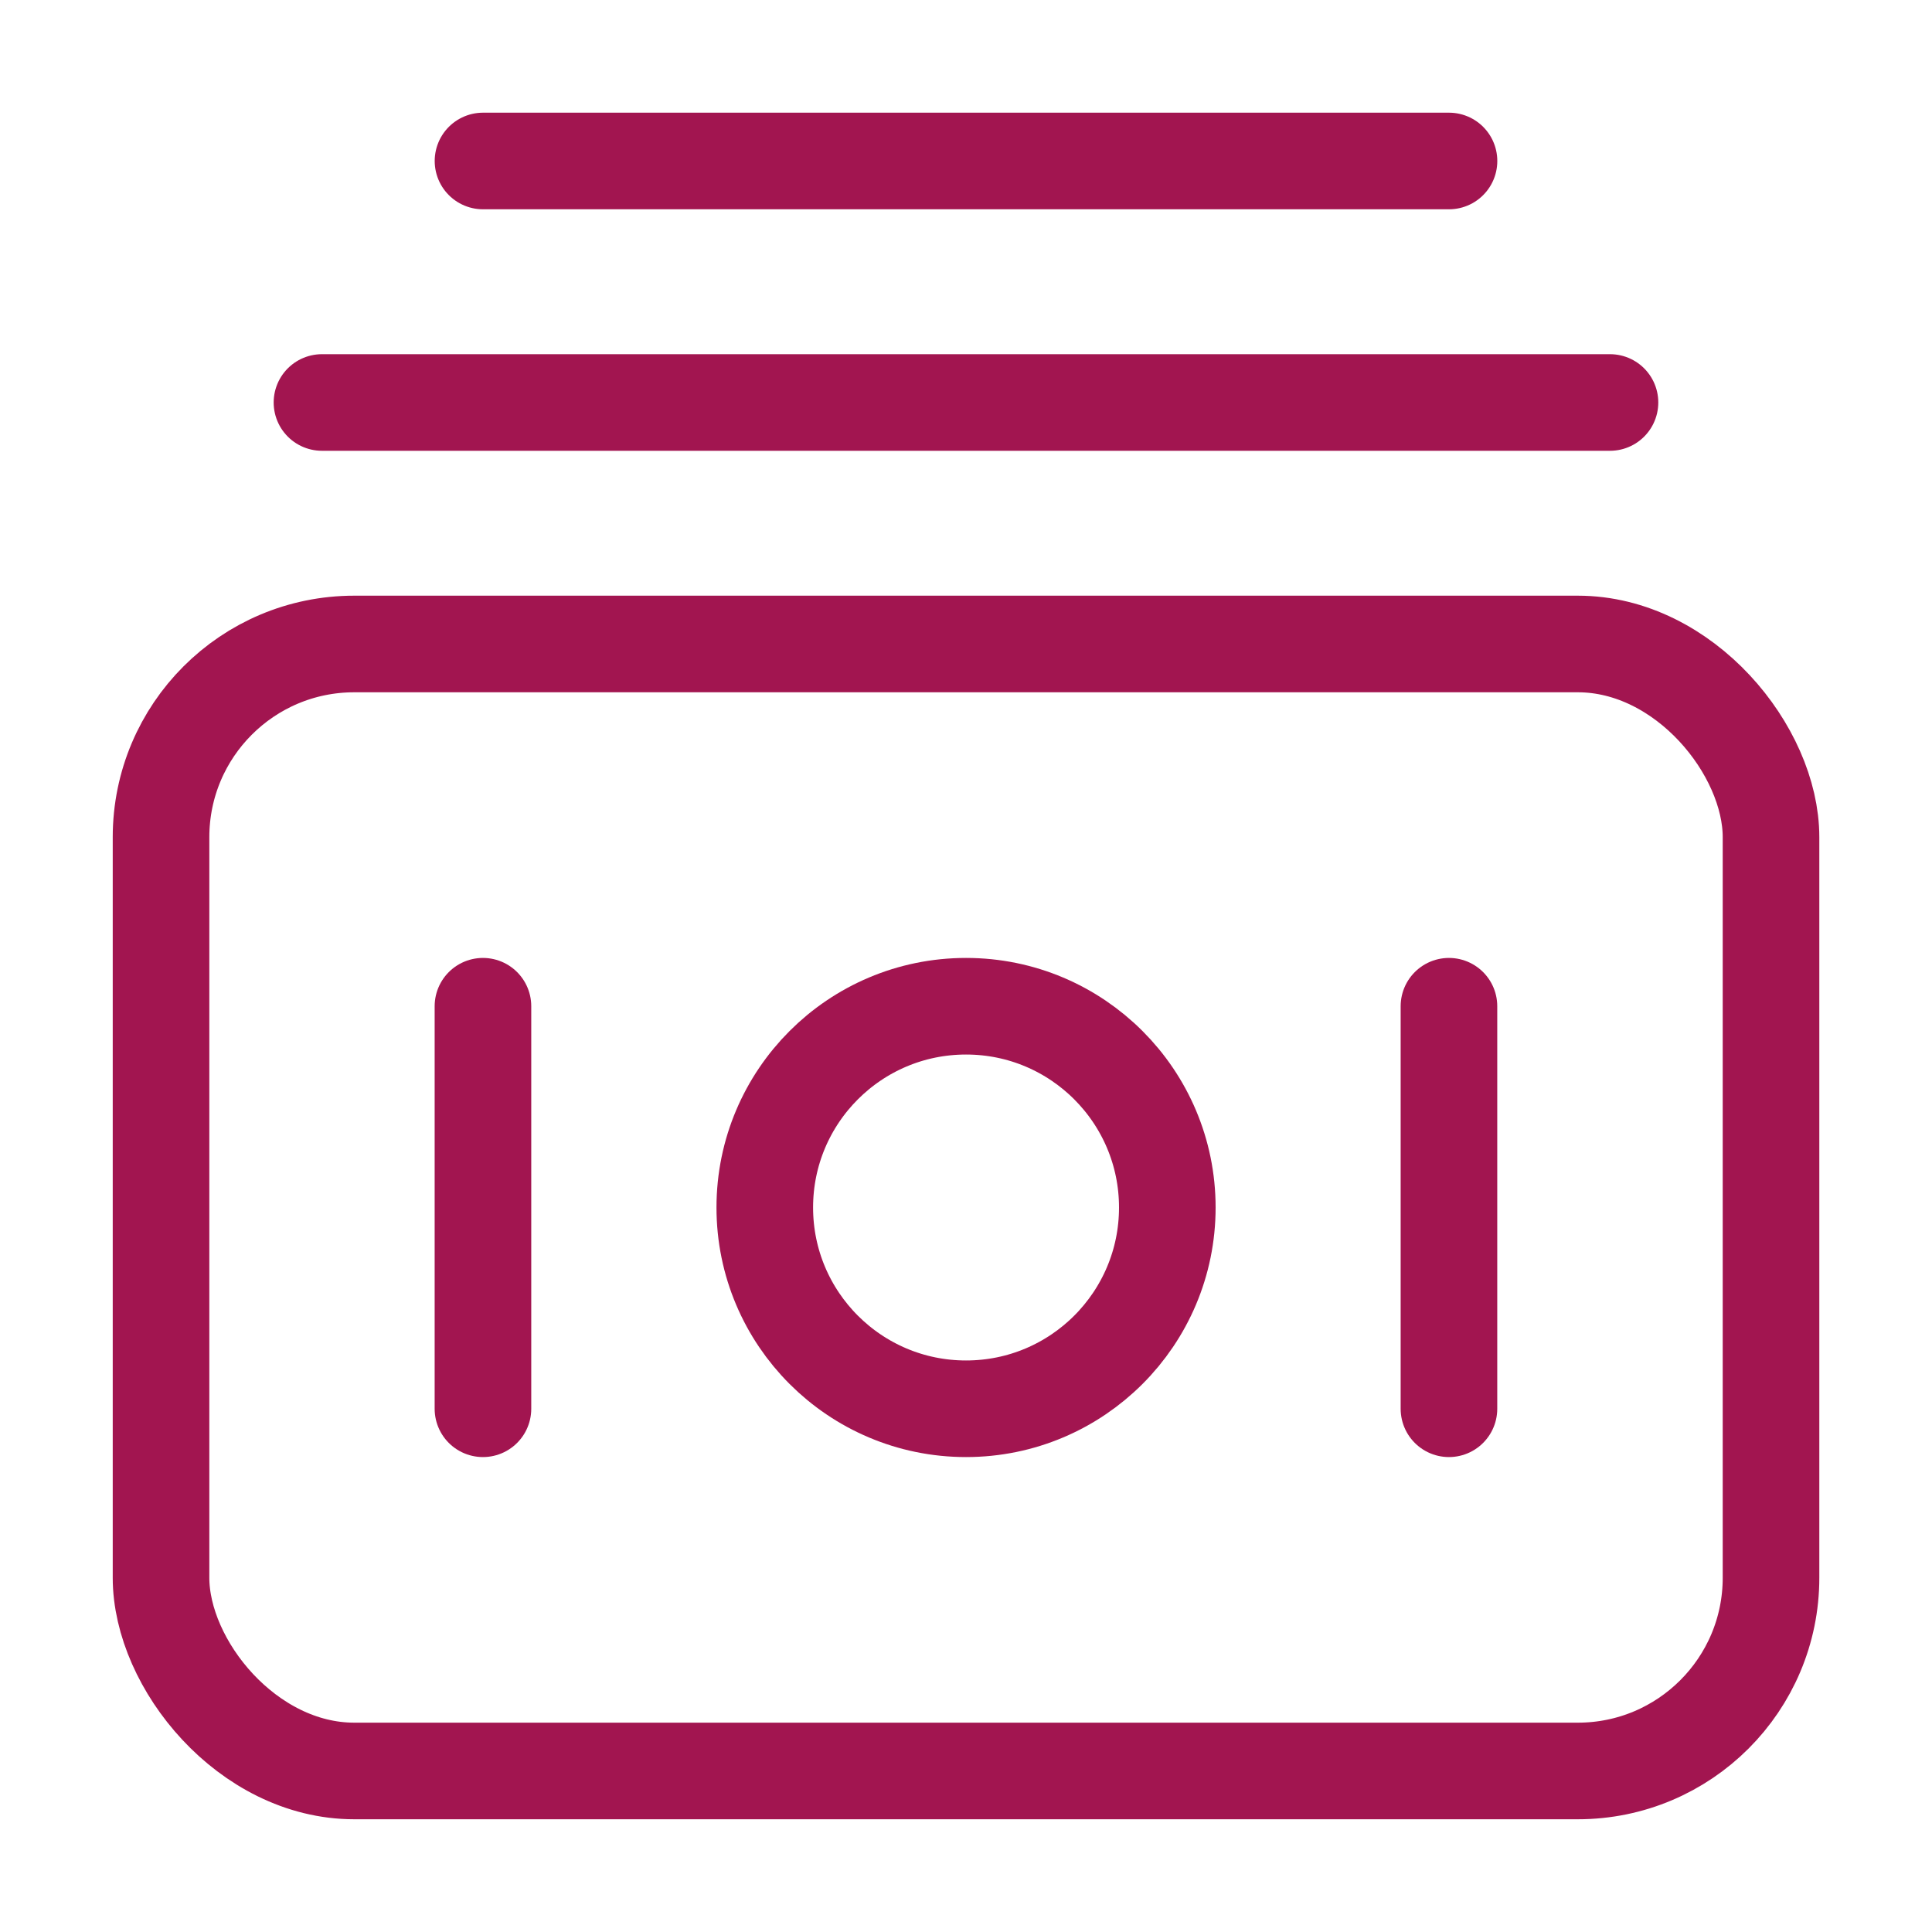
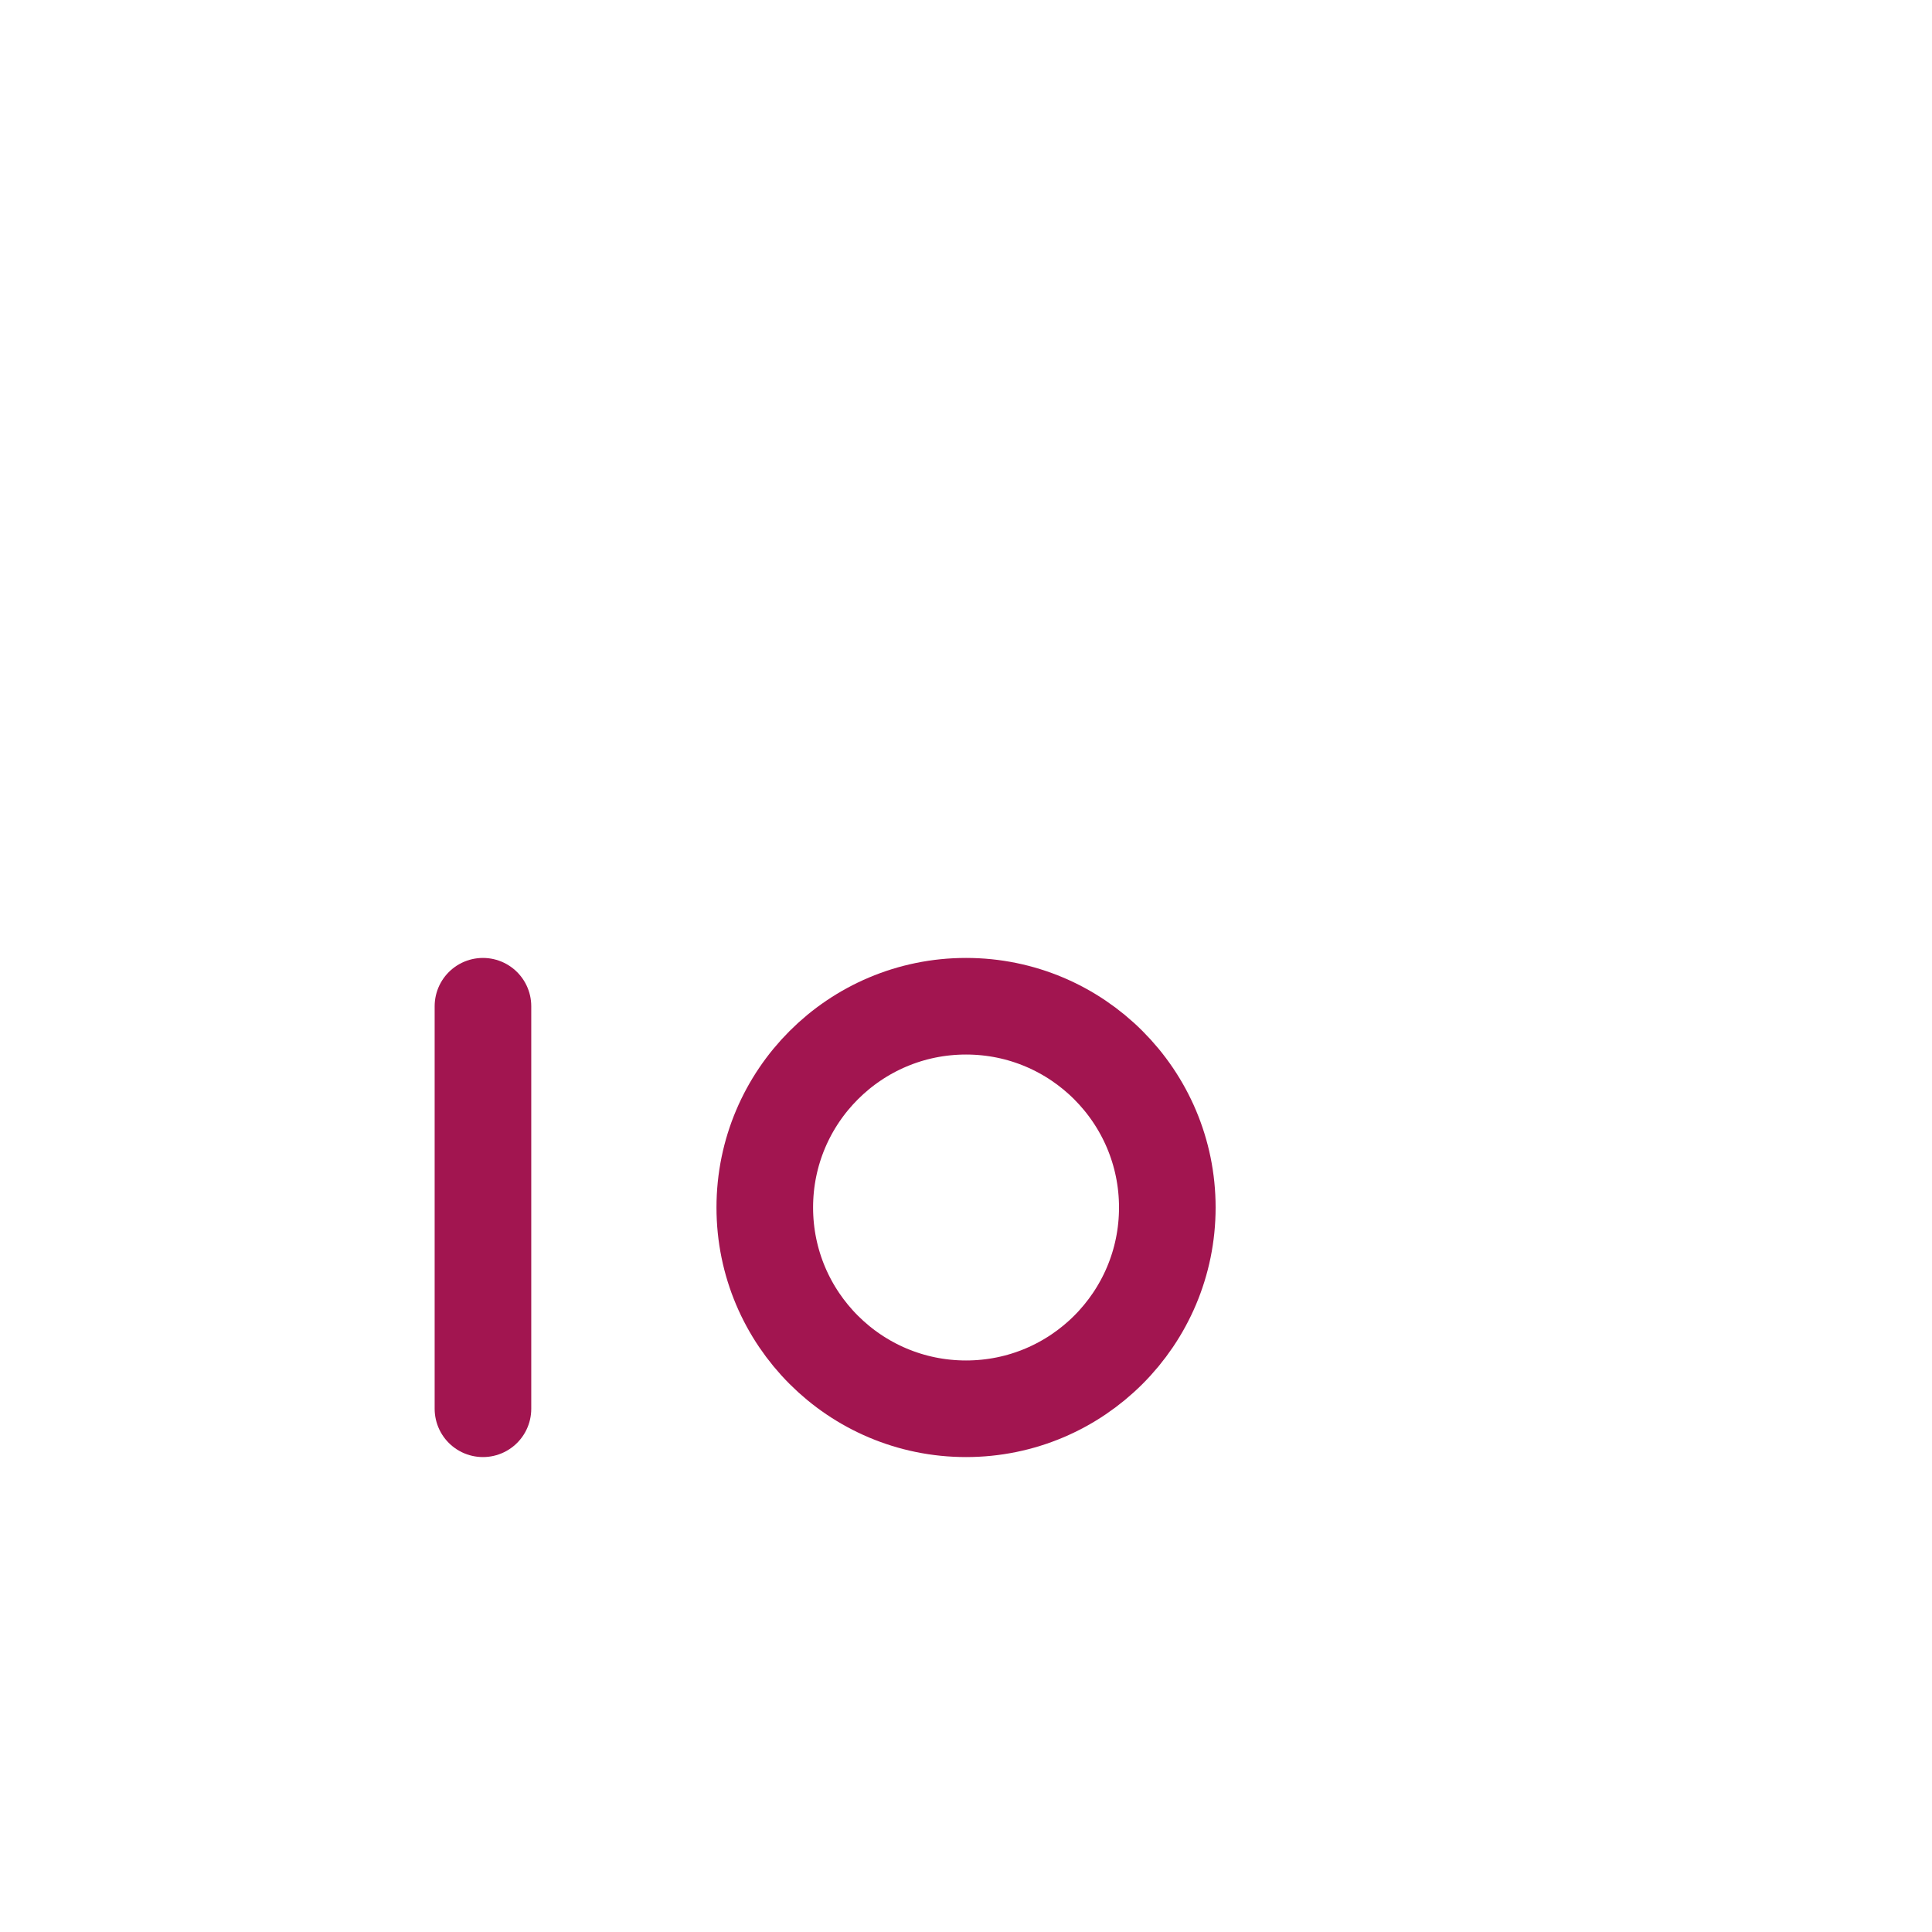
<svg xmlns="http://www.w3.org/2000/svg" width="40" height="40" viewBox="0 0 40 40" fill="none">
-   <rect x="3.334" y="13.333" width="33.333" height="23.333" rx="4" stroke="#A21550" stroke-width="2" />
  <ellipse cx="20.001" cy="25" rx="4.167" ry="4.167" stroke="#A21550" stroke-width="2" stroke-linecap="round" stroke-linejoin="round" />
-   <path d="M29.999 29.167V20.833" stroke="#A21550" stroke-width="2" stroke-linecap="round" stroke-linejoin="round" />
  <path d="M9.999 29.167V20.833" stroke="#A21550" stroke-width="2" stroke-linecap="round" stroke-linejoin="round" />
-   <path d="M33.333 8.333H6.666" stroke="#A21550" stroke-width="2" stroke-linecap="round" stroke-linejoin="round" />
-   <path d="M30 3.333H10" stroke="#A21550" stroke-width="2" stroke-linecap="round" stroke-linejoin="round" />
</svg>